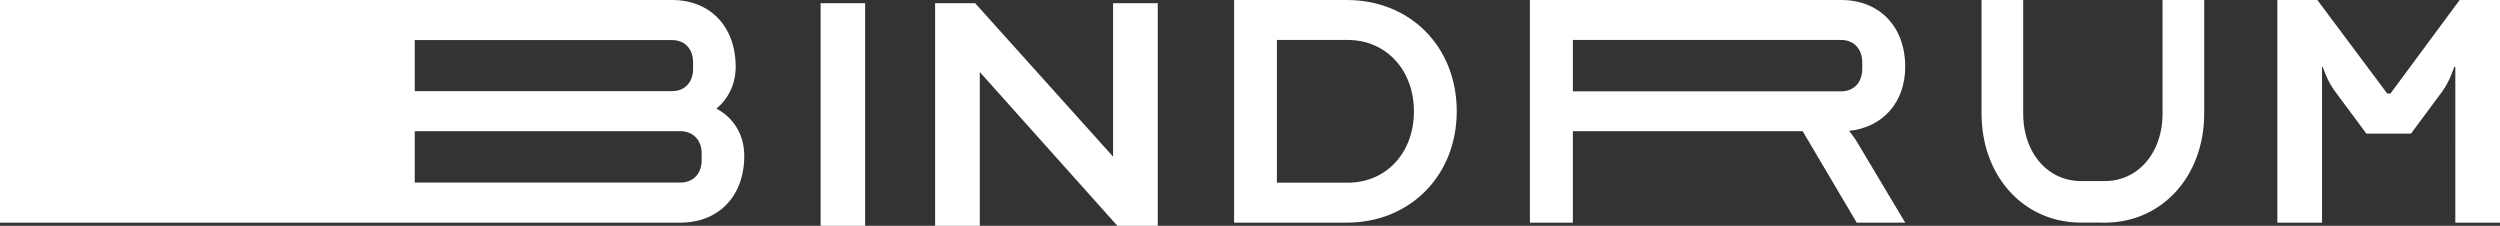
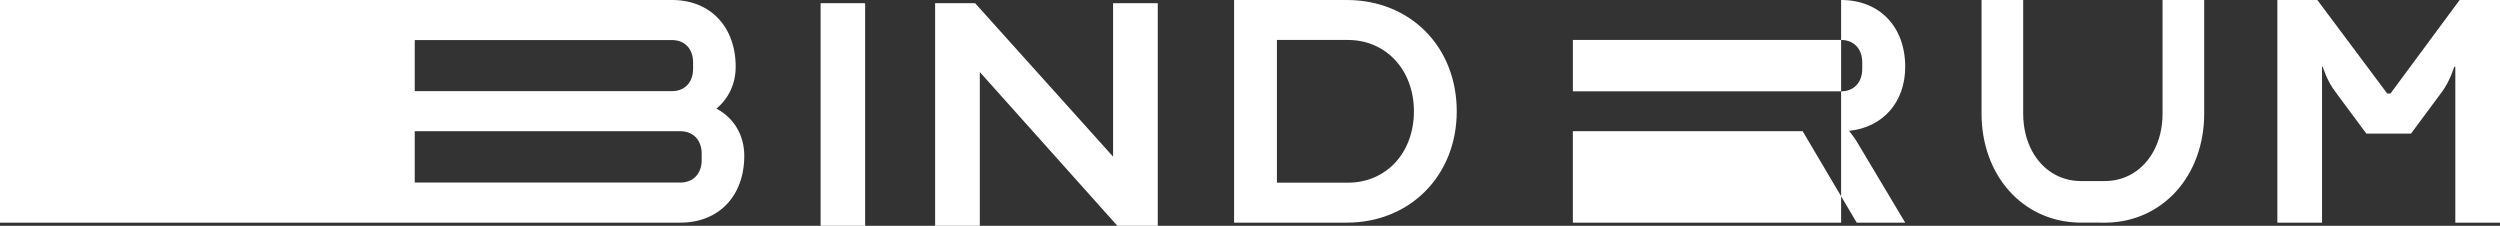
<svg xmlns="http://www.w3.org/2000/svg" width="786" height="71" viewBox="0 0 786 71">
  <rect x="0" y="0" width="786" height="71" fill="#333333" stroke="none" />
  <g fill="#FFF" fill-rule="evenodd">
-     <path d="M349.956 1L349.956 49.245 306.574 1 294 1 294 71 308.049 71 308.049 22.646 351.314 71 364 71 364 1zM258 71L272 71 272 1 258 1zM401.462 57.436V12.564h22.298c12.074 0 20.778 9.491 20.778 22.435 0 13.051-8.704 22.437-20.778 22.437h-22.298zM388 70h35.43C443.354 70 458 55.14 458 35c0-20.354-14.646-35-34.57-35H388v70zM494.511 28.718V12.564h84.332c4.033 0 6.646 2.818 6.646 7.046v2.06c0 4.228-2.613 7.048-6.646 7.048H494.51zM481 70h13.506V41.247h72.251L583.75 70H599l-15.25-25.522c-.546-.971-1.524-2.156-2.396-3.339C591.918 40.06 599 32.2 599 21c0-12.6-8.062-21-20.154-21H481v70zM716 70h14.046V20.997h.227s1.358 4.524 3.964 7.864l9.74 13.14h14.047l9.74-13.14c2.49-3.34 3.85-7.864 3.85-7.864h.34V70H786V0h-12.685l-21.75 29.398h-1.02L728.573 0H716v70zM679.908 0v35.695c0 4.52-1.031 8.574-2.851 11.9-3.157 5.765-8.682 9.33-15.309 9.33l-3.728.008-3.77-.008c-6.628 0-12.152-3.565-15.307-9.33-1.822-3.326-2.853-7.38-2.853-11.9V0H623v35.695c0 19.465 12.928 33.871 30.485 34.286l8.666.019C679.893 69.78 693 55.294 693 35.695V0h-13.092zM225.25 34.137c3.676-3.015 6.049-7.646 6.049-13.135C231.299 8.398 223.306 0 211.322 0H0v70h213.916C226.005 70 234 61.602 234 48.998c0-6.672-3.351-11.951-8.75-14.861zm-94.857-21.538h80.929c3.99 0 6.585 2.798 6.585 6.999v2.052c0 4.2-2.596 6.999-6.585 6.999h-80.93v-16.05zm90.214 37.803c0 4.201-2.7 6.997-6.691 6.997h-83.523V41.248h83.523c3.99 0 6.69 2.797 6.69 6.996v2.158z" />
+     <path d="M349.956 1L349.956 49.245 306.574 1 294 1 294 71 308.049 71 308.049 22.646 351.314 71 364 71 364 1zM258 71L272 71 272 1 258 1zM401.462 57.436V12.564h22.298c12.074 0 20.778 9.491 20.778 22.435 0 13.051-8.704 22.437-20.778 22.437h-22.298zM388 70h35.43C443.354 70 458 55.14 458 35c0-20.354-14.646-35-34.57-35H388v70zM494.511 28.718V12.564h84.332c4.033 0 6.646 2.818 6.646 7.046v2.06c0 4.228-2.613 7.048-6.646 7.048H494.51zM481 70h13.506V41.247h72.251L583.75 70H599l-15.25-25.522c-.546-.971-1.524-2.156-2.396-3.339C591.918 40.06 599 32.2 599 21c0-12.6-8.062-21-20.154-21v70zM716 70h14.046V20.997h.227s1.358 4.524 3.964 7.864l9.74 13.14h14.047l9.74-13.14c2.49-3.34 3.85-7.864 3.85-7.864h.34V70H786V0h-12.685l-21.75 29.398h-1.02L728.573 0H716v70zM679.908 0v35.695c0 4.52-1.031 8.574-2.851 11.9-3.157 5.765-8.682 9.33-15.309 9.33l-3.728.008-3.77-.008c-6.628 0-12.152-3.565-15.307-9.33-1.822-3.326-2.853-7.38-2.853-11.9V0H623v35.695c0 19.465 12.928 33.871 30.485 34.286l8.666.019C679.893 69.78 693 55.294 693 35.695V0h-13.092zM225.25 34.137c3.676-3.015 6.049-7.646 6.049-13.135C231.299 8.398 223.306 0 211.322 0H0v70h213.916C226.005 70 234 61.602 234 48.998c0-6.672-3.351-11.951-8.75-14.861zm-94.857-21.538h80.929c3.99 0 6.585 2.798 6.585 6.999v2.052c0 4.2-2.596 6.999-6.585 6.999h-80.93v-16.05zm90.214 37.803c0 4.201-2.7 6.997-6.691 6.997h-83.523V41.248h83.523c3.99 0 6.69 2.797 6.69 6.996v2.158z" />
  </g>
</svg>